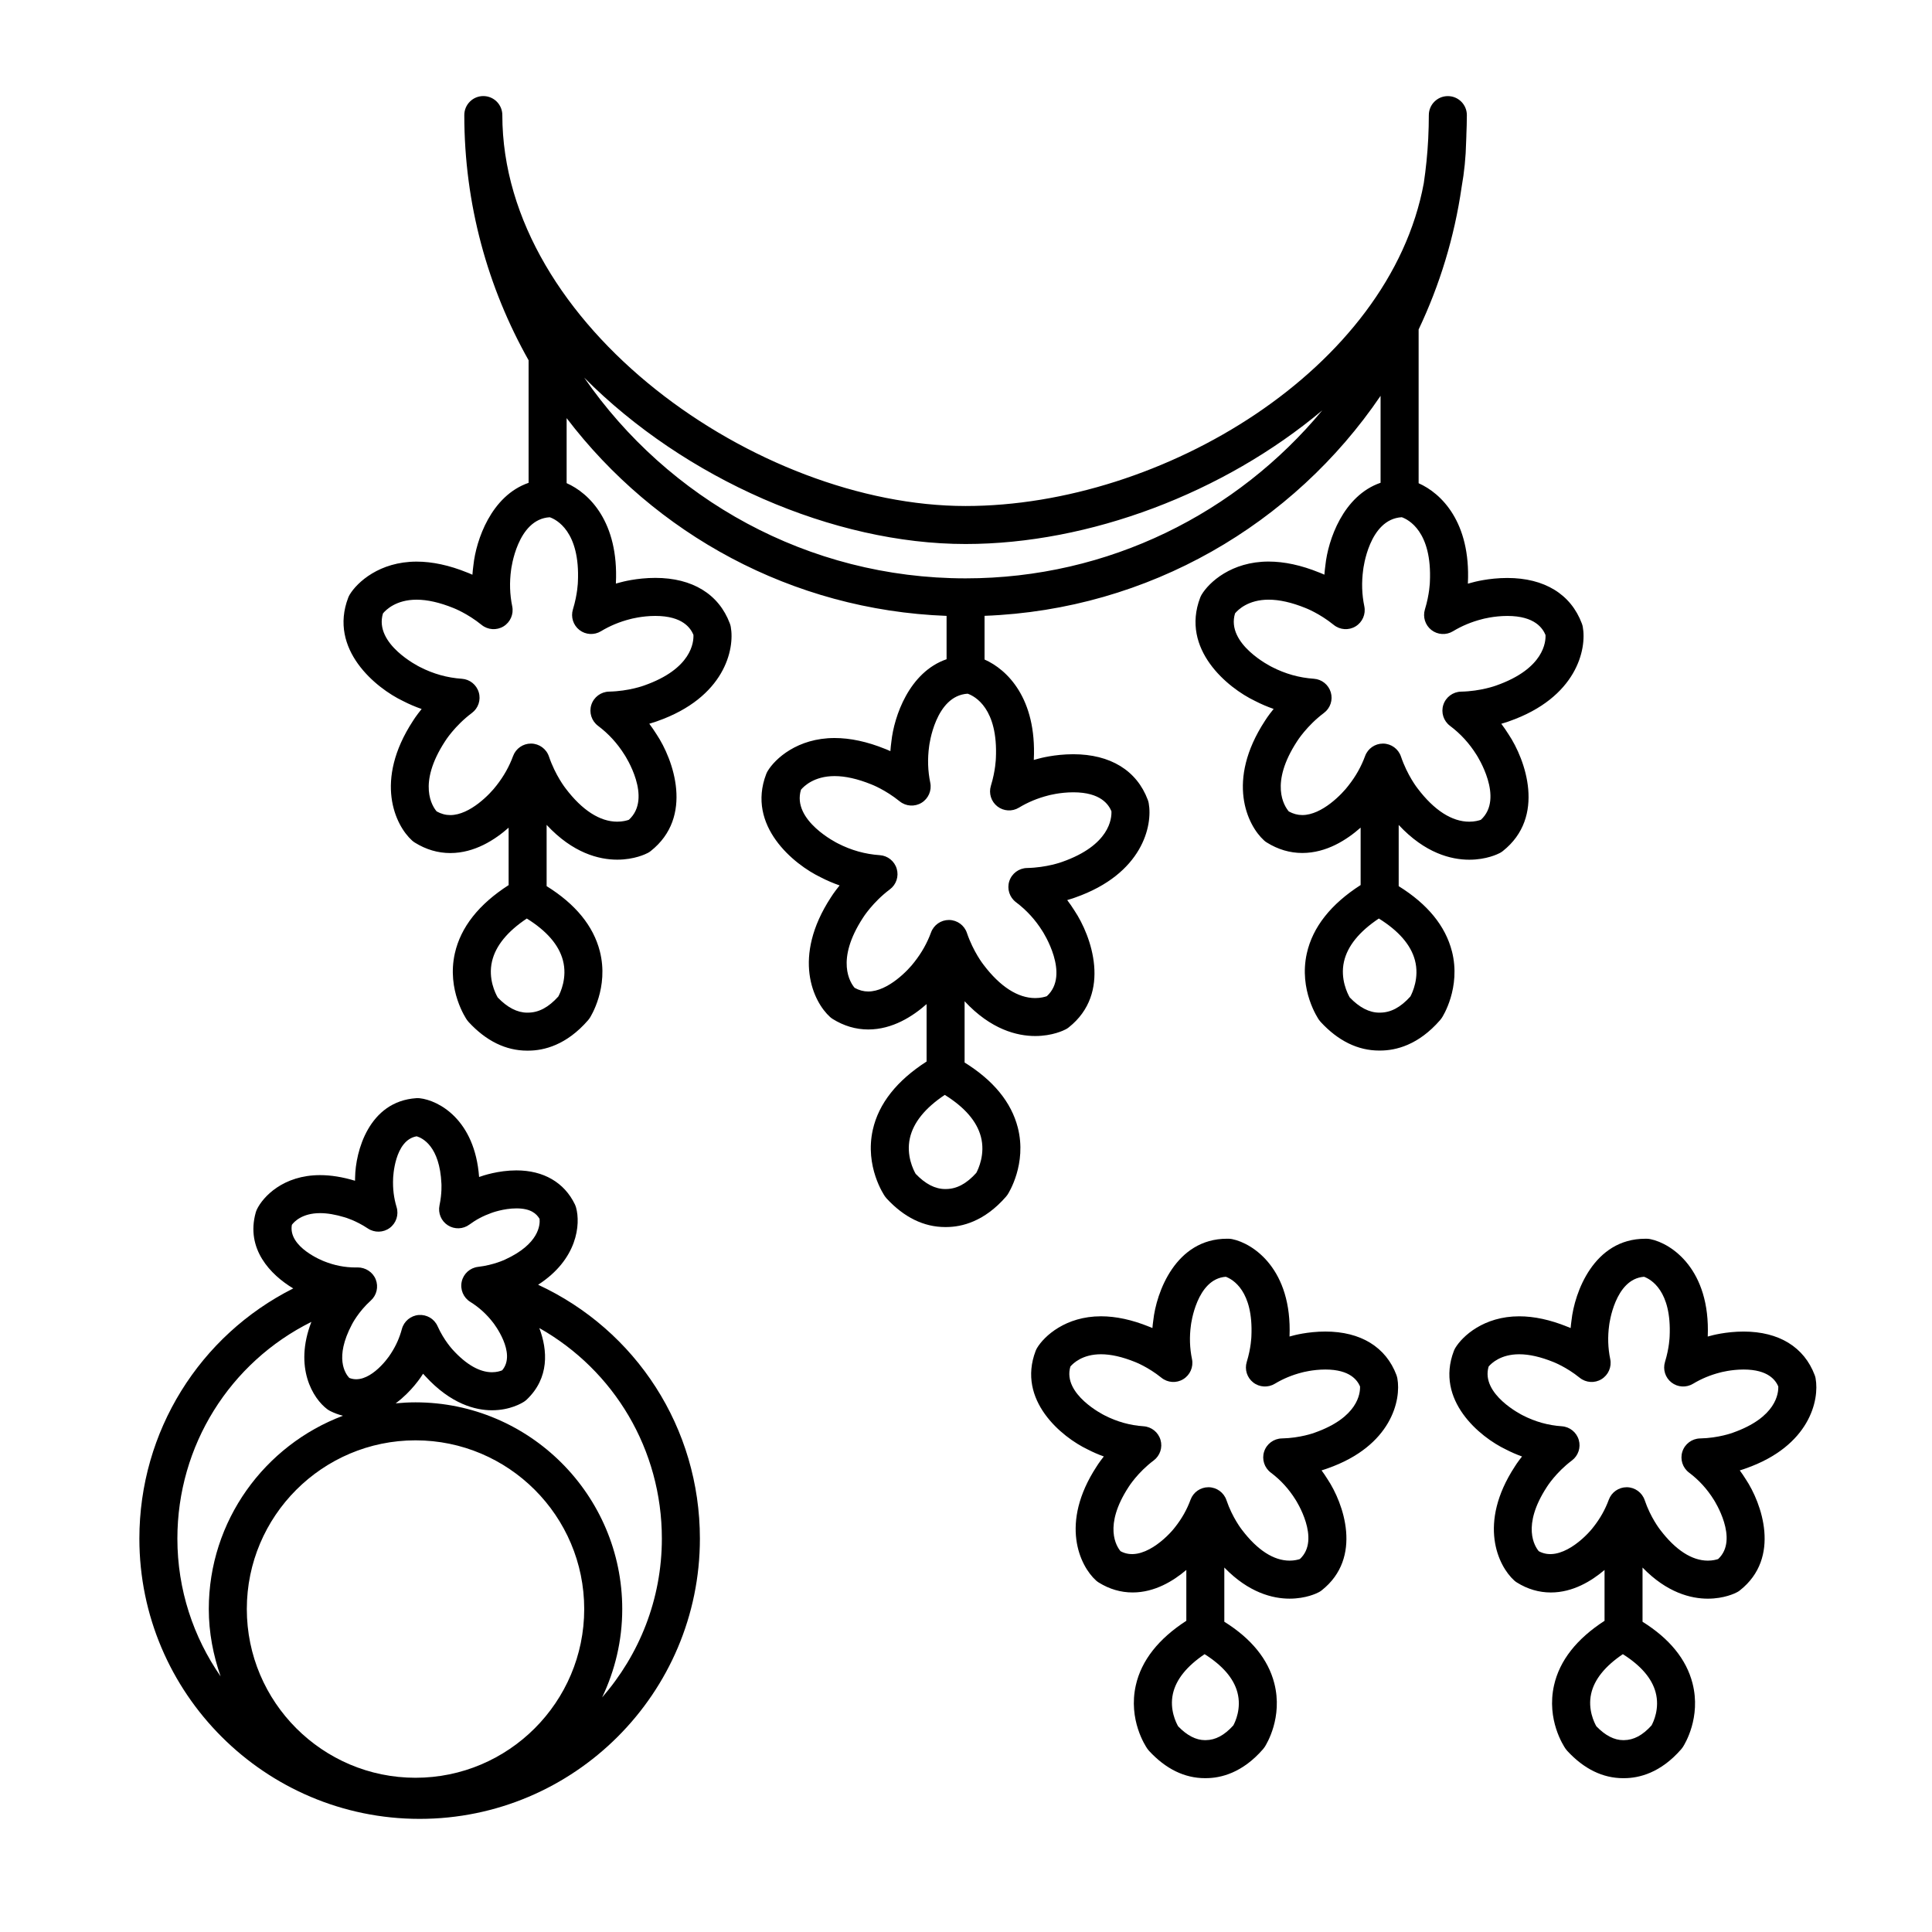
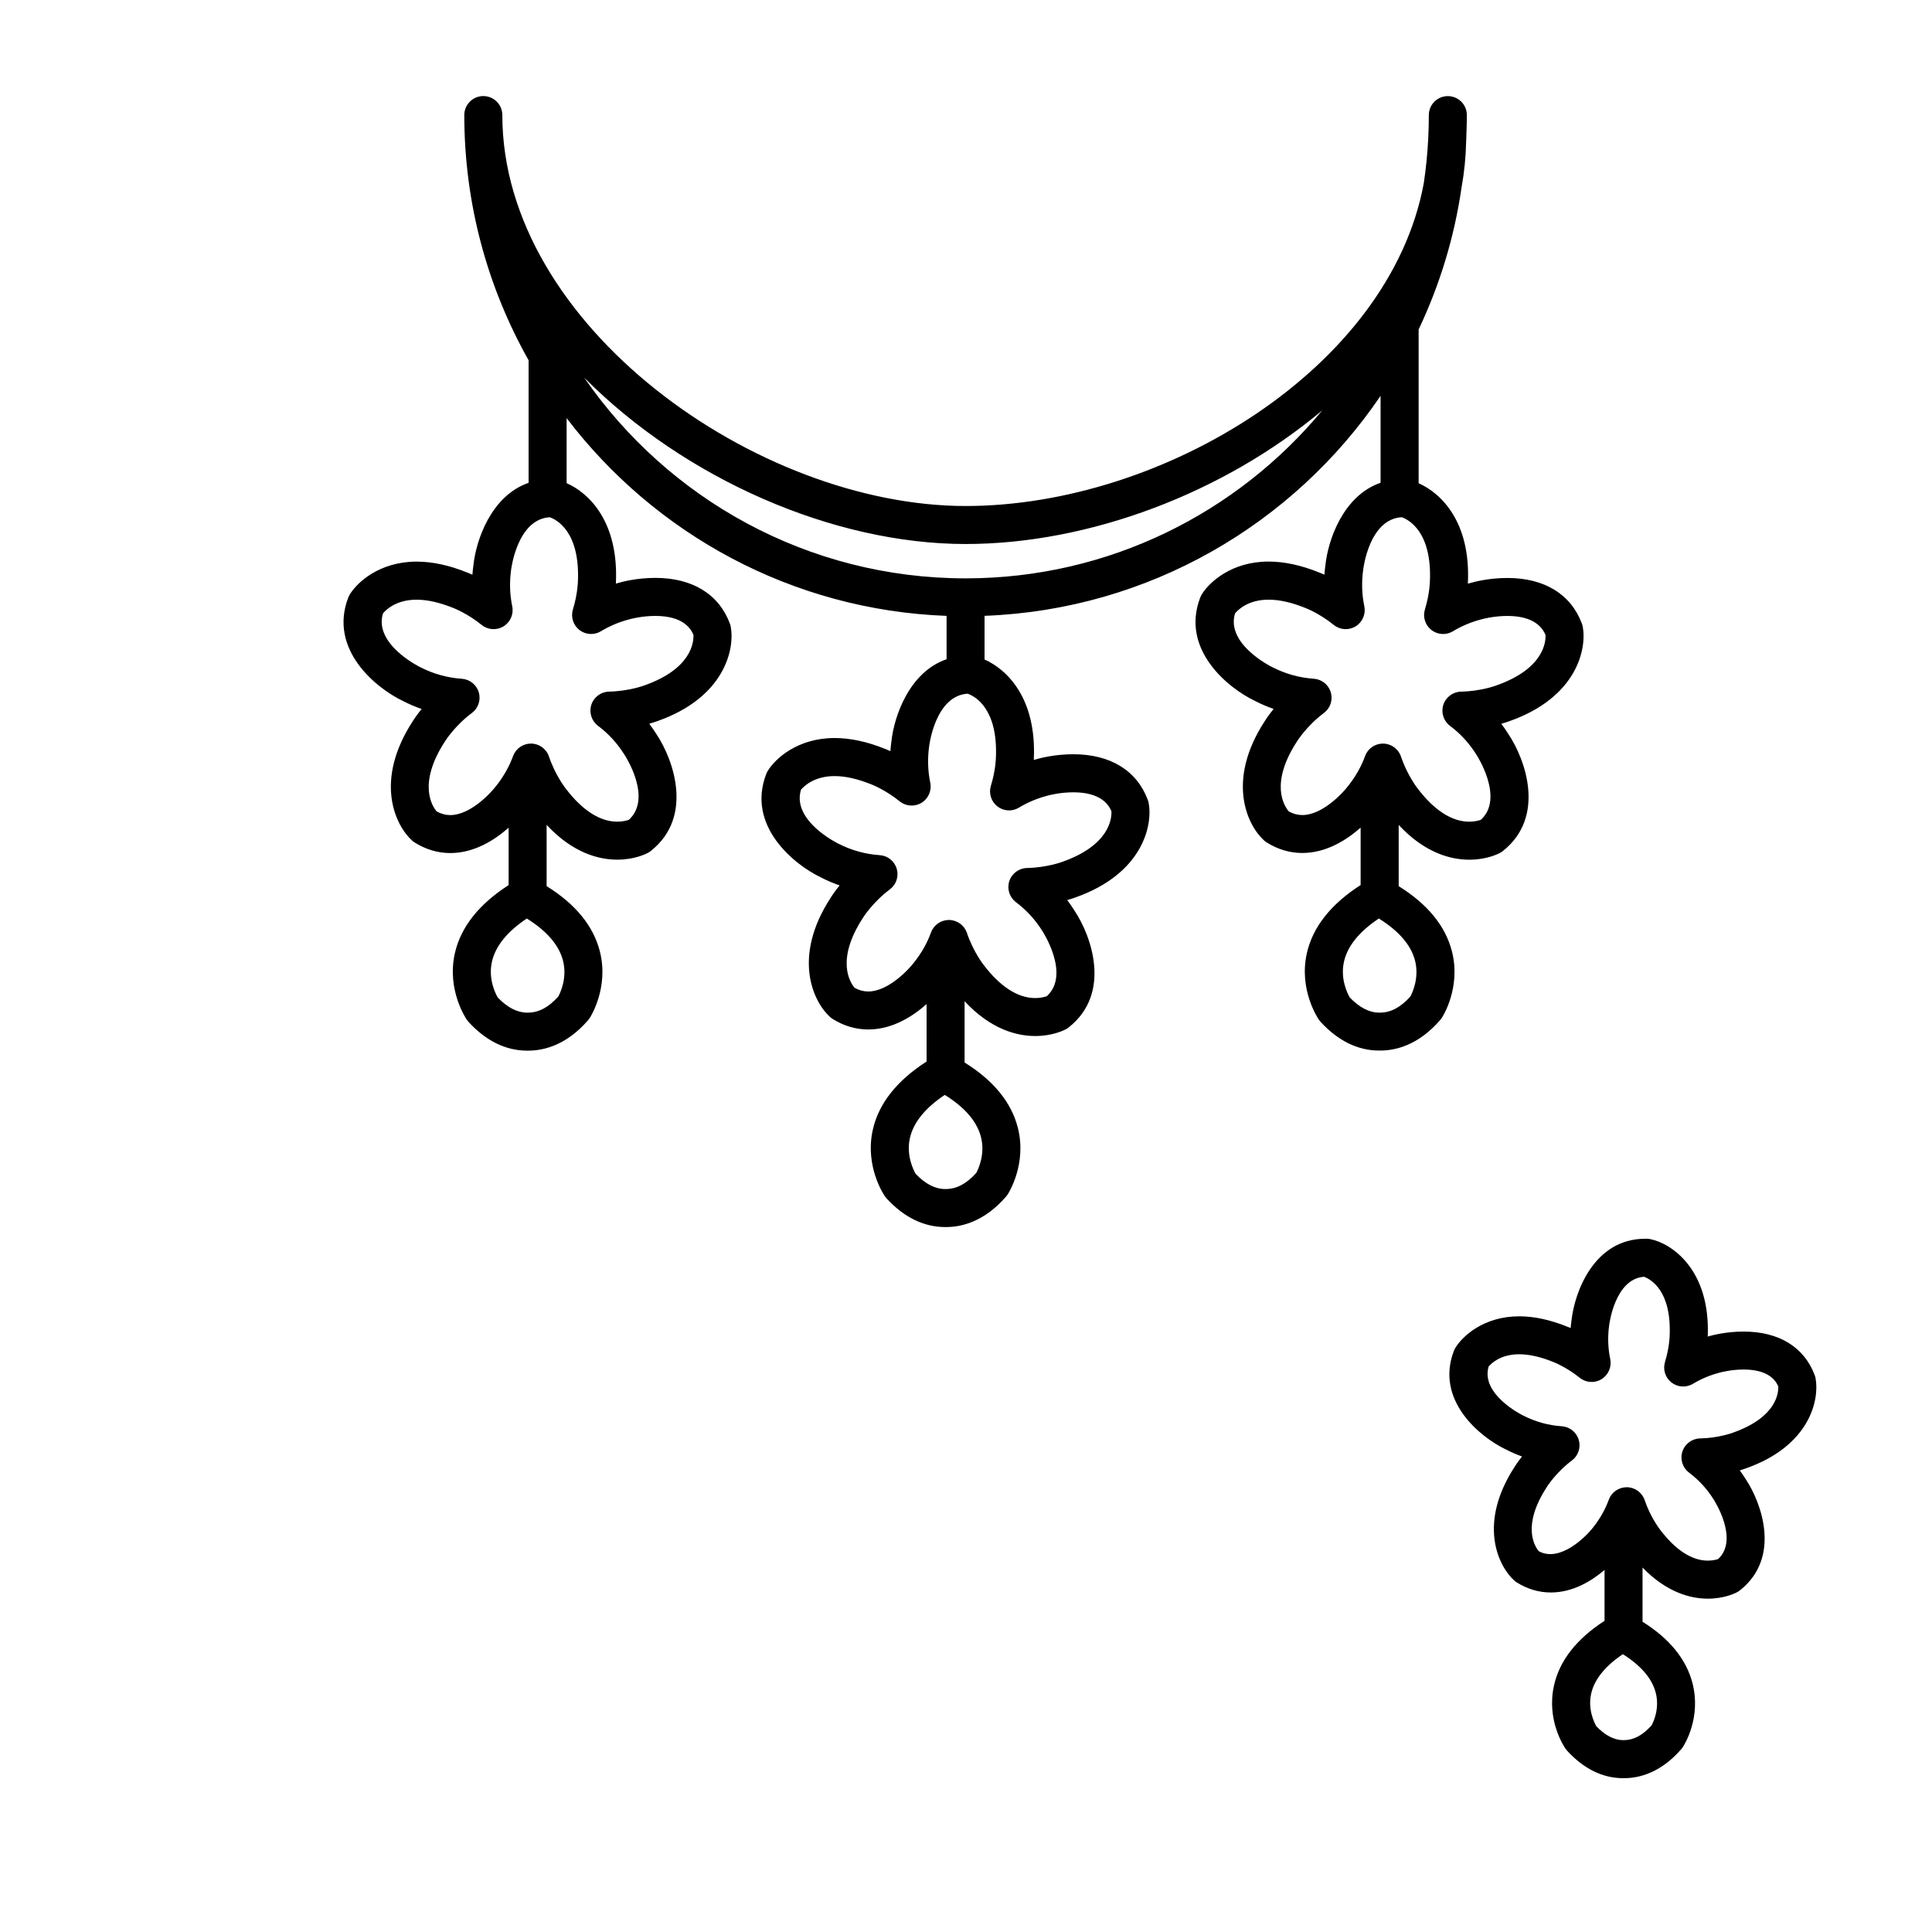
<svg xmlns="http://www.w3.org/2000/svg" fill="#000000" width="800px" height="800px" version="1.1" viewBox="144 144 512 512">
  <g>
    <path d="m528.77 396.09c-1.723-6.715-6.469-12.504-14.102-17.25v-16.223c6.988 7.508 13.898 9.215 18.711 9.215h0.004c4.551 0 7.57-1.5 8.133-1.797 0.258-0.141 0.508-0.301 0.734-0.484 11.496-9.082 5.981-24.297 1.535-30.945-0.598-0.961-1.246-1.895-1.926-2.797 1.32-0.371 2.082-0.664 2.106-0.676 17.898-6.281 20.574-19.113 19.488-25.02-0.055-0.293-0.133-0.578-0.238-0.855-2.922-7.801-9.941-12.09-19.758-12.09-4.977 0-8.957 1.098-9.25 1.184-0.402 0.105-0.801 0.211-1.203 0.328 0.004-0.059 0.004-0.102 0.004-0.121 0.777-16.223-7.078-23.859-13.055-26.496v-40.75c5.57-11.734 9.473-24.41 11.391-37.719 0.707-3.945 1.113-7.961 1.199-12.043 0.02-0.324 0.023-0.656 0.039-0.984 0-0.238 0.023-0.469 0.023-0.707 0-0.012-0.004-0.02-0.004-0.035 0.07-1.77 0.133-3.531 0.133-5.316 0-2.781-2.254-5.039-5.039-5.039-2.785 0-5.039 2.258-5.039 5.039 0 2.019-0.055 4.031-0.152 6.031 0 0.121-0.012 0.238-0.016 0.359-0.203 3.926-0.598 7.801-1.164 11.617-9.031 49.07-69.125 85.582-121.43 85.582-55.262 0-122.77-47.805-122.77-103.6 0-2.781-2.258-5.039-5.039-5.039s-5.039 2.258-5.039 5.039c0 23.594 6.211 45.75 17.039 64.977v32.48c-9.922 3.422-13.922 15.203-14.621 21.809-0.117 0.848-0.207 1.699-0.266 2.543-0.77-0.348-1.258-0.535-1.367-0.574-4.742-1.926-9.254-2.898-13.426-2.898-9.848 0-15.785 5.508-17.738 8.762-0.156 0.25-0.281 0.523-0.387 0.801-5.231 13.699 7.309 23.941 14.523 27.379 1.602 0.828 3.254 1.531 4.938 2.117-1.5 1.844-2.293 3.129-2.312 3.168-10.367 15.887-4.672 27.684-0.207 31.703 0.215 0.195 0.453 0.371 0.707 0.527 2.949 1.84 6.109 2.777 9.406 2.777 6.434 0 11.828-3.516 15.457-6.723v15.219c-7.875 5.059-12.695 11.133-14.258 18.102-2.176 9.723 2.996 17.32 3.219 17.633l0.434 0.539c4.644 5.039 9.871 7.594 15.531 7.594l0.367-0.004c4.016-0.016 10.016-1.43 15.773-8.074l0.418-0.551c0.211-0.324 5.152-8.074 2.684-17.719-1.719-6.715-6.469-12.504-14.098-17.25v-16.234c6.988 7.512 13.898 9.219 18.715 9.219 4.551 0 7.57-1.5 8.133-1.797 0.262-0.141 0.508-0.301 0.734-0.484 11.504-9.082 5.981-24.297 1.543-30.945-0.605-0.961-1.246-1.895-1.918-2.797 1.316-0.371 2.074-0.664 2.102-0.676 17.898-6.281 20.574-19.113 19.488-25.02-0.055-0.293-0.133-0.578-0.238-0.855-2.922-7.801-9.941-12.098-19.754-12.098-4.984 0-8.961 1.098-9.25 1.184-0.402 0.105-0.801 0.211-1.199 0.324v-0.121c0.77-16.223-7.082-23.859-13.055-26.496v-17.23c23.336 30.648 59.66 50.871 100.69 52.406v11.488c-9.926 3.414-13.926 15.199-14.625 21.805-0.117 0.848-0.207 1.699-0.266 2.551-0.848-0.387-1.352-0.574-1.367-0.578-4.734-1.926-9.254-2.898-13.426-2.898-9.848 0-15.785 5.512-17.738 8.766-0.152 0.25-0.281 0.523-0.387 0.801-5.231 13.695 7.305 23.941 14.523 27.379 1.602 0.828 3.25 1.531 4.938 2.117-1.5 1.844-2.293 3.133-2.312 3.168-10.367 15.879-4.672 27.684-0.207 31.711 0.215 0.195 0.453 0.371 0.707 0.527 2.949 1.832 6.106 2.769 9.406 2.769 6.434 0 11.828-3.512 15.457-6.727v15.219c-7.875 5.062-12.695 11.129-14.258 18.102-2.176 9.723 2.996 17.32 3.219 17.637l0.434 0.543c4.648 5.031 9.879 7.586 15.547 7.586l0.363-0.004c4.016-0.02 10.004-1.441 15.77-8.082l0.414-0.551c0.211-0.324 5.148-8.074 2.684-17.719-1.723-6.723-6.469-12.504-14.102-17.25v-16.238c6.988 7.512 13.906 9.219 18.715 9.219h0.004c4.551 0 7.57-1.5 8.133-1.797 0.258-0.137 0.508-0.301 0.734-0.484 11.496-9.09 5.981-24.305 1.535-30.949-0.605-0.961-1.246-1.895-1.926-2.797 1.32-0.371 2.082-0.664 2.106-0.676 17.898-6.277 20.574-19.109 19.488-25.02-0.055-0.293-0.133-0.578-0.238-0.855-2.922-7.801-9.941-12.098-19.758-12.098-4.977 0-8.957 1.098-9.25 1.184-0.402 0.105-0.801 0.211-1.203 0.328 0.004-0.059 0.004-0.102 0.004-0.121 0.77-16.223-7.078-23.855-13.055-26.492v-11.578c43.609-1.637 81.918-24.371 104.95-58.301v23.039c-9.926 3.414-13.922 15.203-14.617 21.805-0.117 0.848-0.207 1.699-0.273 2.551-0.77-0.352-1.266-0.535-1.371-0.574-4.734-1.926-9.25-2.902-13.418-2.902-9.848 0-15.785 5.508-17.738 8.762-0.152 0.25-0.281 0.523-0.387 0.797-5.231 13.699 7.309 23.941 14.531 27.379 1.602 0.828 3.25 1.531 4.934 2.117-1.508 1.844-2.293 3.129-2.316 3.168-10.367 15.887-4.664 27.684-0.203 31.703 0.215 0.203 0.453 0.379 0.707 0.527 2.949 1.84 6.109 2.777 9.406 2.777 6.438 0 11.828-3.516 15.457-6.723v15.219c-7.879 5.059-12.695 11.129-14.258 18.098-2.176 9.723 3.004 17.32 3.223 17.633l0.434 0.539c4.644 5.039 9.871 7.594 15.531 7.594l0.367-0.004c4.016-0.016 10.004-1.43 15.773-8.074l0.418-0.551c0.227-0.293 5.168-8.039 2.707-17.688zm-235.6 2.379c1.238 4.625-0.684 8.645-1.211 9.617-2.578 2.863-5.176 4.262-8.027 4.273l-0.215 0.004c-2.625 0-5.254-1.355-7.812-4.019-0.59-1.02-2.602-4.957-1.508-9.594 0.957-4.09 4.055-7.891 9.215-11.332 5.266 3.281 8.48 6.988 9.559 11.051zm3.977-100.25c0 0.031-0.074 3.234-1.316 7.281-0.613 1.996 0.07 4.168 1.719 5.453 1.648 1.285 3.918 1.414 5.703 0.336 2.363-1.43 4.934-2.504 7.769-3.223 0.031-0.012 3.043-0.84 6.641-0.84 7.332 0 9.375 3.305 10.102 5.004 0.102 1.914-0.441 9.004-13.074 13.438-0.039 0.016-4.031 1.508-9.289 1.617-2.144 0.047-4.031 1.449-4.691 3.496-0.656 2.047 0.055 4.281 1.773 5.57 2.777 2.086 5.117 4.629 7.039 7.707 0.074 0.117 7.496 11.41 1.133 17.195-0.539 0.191-1.633 0.5-3.074 0.5-4.59 0-9.297-3.012-13.699-8.832-0.023-0.031-2.699-3.414-4.41-8.445-0.684-2.019-2.57-3.391-4.707-3.422h-0.066c-2.106 0-3.996 1.316-4.727 3.301-1.027 2.793-2.481 5.379-4.398 7.812-1.633 2.18-7.019 7.84-12.246 7.84-1.238 0-2.422-0.316-3.606-0.973-1.094-1.27-5.184-7.231 2.231-18.602 0.023-0.039 2.523-4.062 7.113-7.496 1.688-1.258 2.414-3.441 1.812-5.457-0.594-2.019-2.383-3.457-4.484-3.598-3.871-0.266-7.562-1.293-11.113-3.117-0.125-0.059-12.273-6.047-9.789-14.207 0.797-0.961 3.492-3.633 8.906-3.633 2.863 0 6.102 0.727 9.773 2.211 0.035 0.016 3.664 1.395 7.473 4.481 1.656 1.336 3.977 1.484 5.789 0.383 1.812-1.109 2.742-3.238 2.312-5.32-0.648-3.144-0.754-6.348-0.297-9.668 0.016-0.137 1.613-13.441 10.238-13.934 1.676 0.566 8.098 3.699 7.461 17.141zm106.79 146.99c1.234 4.625-0.684 8.645-1.211 9.617-2.574 2.863-5.176 4.262-8.016 4.277l-0.207 0.004c-2.676 0-5.246-1.32-7.844-4.027-0.551-0.957-2.559-4.867-1.527-9.465 0.926-4.141 4.035-7.984 9.246-11.457 5.269 3.281 8.477 6.984 9.559 11.051zm3.977-100.24c0 0.031-0.074 3.231-1.32 7.281-0.613 1.996 0.07 4.168 1.719 5.453 1.648 1.285 3.918 1.422 5.707 0.336 2.371-1.438 4.941-2.508 7.777-3.231 0.031-0.012 3.043-0.84 6.637-0.84 7.332 0 9.375 3.309 10.105 5.008 0.102 1.914-0.441 9.004-13.074 13.438-0.039 0.016-4.035 1.508-9.301 1.617-2.144 0.047-4.031 1.449-4.691 3.492-0.66 2.039 0.055 4.281 1.773 5.57 2.785 2.098 5.129 4.644 7.031 7.699 0.074 0.117 7.441 11.465 1.145 17.207-0.539 0.191-1.633 0.5-3.074 0.5-4.594 0-9.301-3.012-13.707-8.836-0.023-0.031-2.699-3.41-4.402-8.438-0.684-2.019-2.574-3.394-4.711-3.422h-0.066c-2.109 0-4 1.316-4.727 3.301-1.027 2.793-2.473 5.379-4.402 7.824-1.5 2.031-6.977 7.828-12.242 7.828-1.238 0-2.422-0.316-3.606-0.969-1.094-1.273-5.184-7.238 2.223-18.586 0.023-0.039 2.551-4.09 7.125-7.516 1.684-1.258 2.41-3.441 1.809-5.457-0.594-2.019-2.383-3.457-4.484-3.598-3.875-0.266-7.566-1.293-11.109-3.113-0.125-0.059-12.293-6.062-9.777-14.238 0.73-0.875 3.438-3.606 8.902-3.606 2.863 0 6.102 0.727 9.77 2.211 0.035 0.012 3.668 1.395 7.488 4.484 1.652 1.34 3.977 1.484 5.789 0.379 1.812-1.109 2.742-3.238 2.309-5.324-0.648-3.133-0.754-6.34-0.297-9.656 0.016-0.137 1.605-13.41 10.207-13.93 1.883 0.648 8.105 3.883 7.477 17.129zm-8.02-47.699c-41.875 0-78.902-21.086-101.07-53.184 26.703 26.844 66 44.082 101.07 44.082 32.797 0 68.438-13.523 94.52-35.418-22.535 27.176-56.539 44.52-94.52 44.52zm101.48 54.887c-1.629 2.18-7.012 7.84-12.246 7.84-1.223 0-2.41-0.316-3.582-0.957-1.254-1.477-5.098-7.422 2.195-18.594 0.023-0.039 2.551-4.086 7.125-7.516 1.684-1.258 2.41-3.441 1.809-5.457-0.598-2.016-2.387-3.457-4.488-3.598-3.863-0.266-7.551-1.293-11.098-3.117-0.125-0.059-12.277-6.047-9.789-14.207 0.789-0.957 3.488-3.633 8.906-3.633 2.856 0 6.102 0.727 9.77 2.211 0.039 0.016 3.672 1.395 7.488 4.481 1.652 1.34 3.977 1.492 5.785 0.383 1.82-1.109 2.742-3.238 2.312-5.324-0.656-3.144-0.754-6.344-0.301-9.68 0.016-0.137 1.527-13.43 10.23-13.922 1.652 0.578 8.082 3.715 7.445 17.156 0 0.031-0.074 3.234-1.316 7.281-0.609 1.996 0.074 4.168 1.723 5.453 1.648 1.285 3.918 1.414 5.703 0.336 2.367-1.43 4.934-2.504 7.773-3.223 0.031-0.012 3.043-0.84 6.637-0.84 7.375 0 9.406 3.352 10.121 5.039 0.098 1.648-0.258 8.902-13.09 13.406-0.039 0.016-4.035 1.508-9.297 1.617-2.144 0.047-4.031 1.449-4.691 3.496s0.055 4.281 1.777 5.57c2.777 2.082 5.113 4.629 7.027 7.691 0.074 0.117 7.441 11.473 1.145 17.207-0.539 0.191-1.633 0.5-3.074 0.5-4.594 0-9.301-3.012-13.703-8.832-0.031-0.035-2.699-3.414-4.402-8.445-0.684-2.019-2.574-3.394-4.711-3.422h-0.066c-2.109 0-4 1.316-4.727 3.301-1.02 2.777-2.465 5.363-4.391 7.797zm16.387 55.926c-2.578 2.863-5.176 4.262-8.027 4.273l-0.215 0.004c-2.625 0-5.262-1.355-7.824-4.031-0.551-0.953-2.559-4.863-1.531-9.461 0.926-4.137 4.035-7.981 9.246-11.453 5.266 3.281 8.48 6.988 9.559 11.047 1.234 4.629-0.684 8.648-1.207 9.621z" />
-     <path d="m286.61 484.47c10.449-6.734 11.289-16.051 10.047-20.477-0.082-0.289-0.188-0.562-0.312-0.832-2.805-5.801-8.305-8.996-15.488-8.996-4.777 0-8.906 1.387-9.891 1.75-1.133-15.219-10.711-20.312-15.738-20.871-0.297-0.035-0.586-0.031-0.883-0.02-12.637 0.832-16.148 14.203-16.238 21.004-0.012 0.297-0.02 0.586-0.023 0.883-3.258-0.988-6.371-1.492-9.254-1.492-9.766 0-15.121 5.715-16.746 9.082-0.125 0.273-0.23 0.543-0.312 0.832-2.695 9.645 3.906 16.5 9.941 20.113-24.781 12.461-40.777 37.852-40.777 66.301 0 40.953 33.316 74.273 74.273 74.273 40.953 0 74.273-33.316 74.273-74.273-0.004-29.328-16.887-55.227-42.871-67.277zm-65.262-15.875c0.598-0.816 2.711-3.102 7.481-3.102 1.898 0 4.039 0.359 6.504 1.102 0.031 0.004 2.957 0.828 6.152 2.961 1.77 1.18 4.098 1.125 5.805-0.145 1.707-1.27 2.434-3.477 1.812-5.516-0.73-2.398-1.043-4.891-0.922-7.582 0-0.105 0.309-10.176 6.246-11.18 1.531 0.453 6.106 2.629 6.555 12.539 0 0.023 0.176 2.523-0.508 5.762-0.43 2.051 0.449 4.152 2.211 5.281 1.77 1.133 4.039 1.055 5.719-0.195 1.734-1.285 3.664-2.309 5.859-3.09 0.031-0.012 3.188-1.195 6.594-1.195 3.785 0 5.316 1.391 6.137 2.781 0.156 1.57-0.109 6.644-9.141 10.781-0.031 0.016-3.043 1.461-7.144 1.934-2.133 0.242-3.875 1.805-4.344 3.894s0.434 4.254 2.254 5.379c2.344 1.461 4.363 3.289 6.098 5.559 0.066 0.086 6.262 8.004 2.363 12.586-0.492 0.207-1.438 0.508-2.699 0.508-3.25 0-6.797-2.004-10.363-5.918-0.02-0.023-2.352-2.481-4.051-6.281-0.867-1.949-2.848-3.125-4.996-2.973-2.125 0.168-3.914 1.656-4.469 3.719-0.621 2.309-1.535 4.383-2.887 6.469-1.012 1.684-6.168 8.457-11.055 6.488-1.082-1.152-3.953-5.352 0.699-14.16 0.016-0.035 1.664-3.324 5.008-6.344 1.566-1.406 2.086-3.648 1.305-5.602-0.781-1.953-2.715-3.176-4.801-3.176l-0.539 0.012c-2.848 0-5.629-0.539-8.395-1.656-0.102-0.039-9.543-3.672-8.488-9.641zm-18.883 119.66c-7.203-10.379-11.457-22.949-11.457-36.508 0-24.695 13.945-46.715 35.512-57.434-4.684 12.137 0.449 20.332 4.211 23.145 0.238 0.172 0.488 0.328 0.75 0.465 1.113 0.559 2.254 0.977 3.406 1.266-20.738 7.809-35.555 27.801-35.555 51.23 0.004 6.266 1.18 12.23 3.133 17.836zm51.652 26.871c-24.652 0-44.707-20.059-44.707-44.715s20.051-44.707 44.707-44.707 44.707 20.051 44.707 44.707c0 24.66-20.051 44.715-44.707 44.715zm49.453-21.297c3.391-7.098 5.332-15.02 5.332-23.41 0-30.207-24.574-54.785-54.785-54.785-1.777 0-3.527 0.102-5.262 0.266 4.219-3.102 6.832-7.129 7.269-7.848 0.293 0.332 0.484 0.527 0.535 0.586 6.856 7.516 13.418 9.098 17.707 9.098 4.828 0 7.965-1.914 8.543-2.297 0.246-0.16 0.48-0.348 0.695-0.551 6.004-5.719 5.547-13.062 3.32-18.941 19.84 11.211 32.477 32.223 32.477 55.809-0.004 16.094-6.004 30.789-15.832 42.074z" />
-     <path d="m514.09 508.44c-2.797-7.457-9.488-11.566-18.848-11.566-4.727 0-8.504 1.043-8.77 1.125-0.246 0.066-0.492 0.125-0.734 0.195 0.727-17.793-9.594-24.668-15.18-25.809-0.293-0.059-0.586-0.098-0.883-0.105-0.047 0-0.465-0.004-0.508-0.004-13.633 0-18.758 14.281-19.539 21.688-0.098 0.66-0.168 1.32-0.223 1.98-0.504-0.223-0.82-0.336-0.902-0.367-4.488-1.82-8.77-2.746-12.727-2.746-9.391 0-15.059 5.269-16.934 8.383-0.152 0.25-0.281 0.523-0.387 0.797-4.992 13.082 6.934 22.844 13.793 26.105 1.391 0.719 2.82 1.34 4.277 1.863-1.25 1.57-1.906 2.641-1.918 2.672-9.859 15.094-4.41 26.344-0.152 30.188 0.223 0.203 0.457 0.379 0.711 0.535 2.82 1.758 5.844 2.644 8.992 2.644 5.856 0 10.793-3.043 14.234-5.969v13.48c-7.394 4.781-11.914 10.523-13.391 17.113-2.035 9.109 2.543 16.051 3.074 16.812l0.434 0.539c4.434 4.801 9.422 7.238 14.832 7.238l0.344-0.004c3.836-0.02 9.559-1.371 15.043-7.691l0.418-0.551c0.508-0.777 4.875-7.859 2.562-16.898-1.629-6.359-6.086-11.836-13.246-16.312v-14.363c6.465 6.672 12.828 8.246 17.301 8.246 4.344 0 7.238-1.43 7.773-1.723 0.262-0.137 0.516-0.301 0.742-0.488 10.984-8.68 5.734-23.172 1.512-29.484-0.488-0.785-1.008-1.559-1.559-2.297 0.906-0.273 1.457-0.48 1.578-0.523 17.02-5.965 19.547-18.211 18.512-23.852-0.055-0.285-0.133-0.574-0.234-0.852zm-42.172 84.031c1.145 4.254-0.57 7.859-1.078 8.785-2.363 2.613-4.727 3.883-7.309 3.898l-0.188 0.004c-2.383 0-4.777-1.234-7.125-3.672-0.523-0.906-2.316-4.453-1.379-8.641 0.84-3.769 3.668-7.281 8.398-10.473 4.773 3.019 7.691 6.406 8.68 10.098zm20.422-68.773c-0.039 0.016-3.75 1.402-8.637 1.5-2.152 0.047-4.035 1.445-4.695 3.492-0.66 2.039 0.055 4.281 1.773 5.57 2.59 1.945 4.762 4.312 6.539 7.16 0.07 0.105 6.812 10.508 1.164 15.742-0.504 0.168-1.461 0.422-2.719 0.422-4.223 0-8.559-2.793-12.656-8.195-0.023-0.035-2.508-3.168-4.09-7.836-0.684-2.019-2.574-3.391-4.707-3.422h-0.07c-2.109 0-3.996 1.316-4.727 3.293-0.957 2.602-2.301 5.004-4.09 7.262-1.855 2.473-8.816 9.48-14.469 6.398-1.027-1.211-4.637-6.656 2.16-17.062 0.023-0.039 2.367-3.797 6.621-6.984 1.684-1.266 2.41-3.441 1.809-5.461-0.594-2.016-2.383-3.457-4.484-3.602-3.606-0.246-7.043-1.199-10.34-2.891-0.109-0.055-11.234-5.547-9.059-12.938 0.754-0.891 3.219-3.254 8.098-3.254 2.648 0 5.656 0.676 9.082 2.062 0.035 0.016 3.402 1.301 6.949 4.16 1.648 1.336 3.977 1.496 5.785 0.379 1.812-1.109 2.742-3.238 2.312-5.32-0.605-2.918-0.707-5.898-0.281-8.988 0.016-0.125 1.477-12.289 9.246-12.828 1.77 0.656 7.344 3.684 6.777 15.801 0 0.031-0.074 3.008-1.23 6.769-0.609 1.996 0.07 4.16 1.719 5.445 1.648 1.289 3.926 1.41 5.703 0.344 2.203-1.328 4.59-2.328 7.246-3.004 0.023-0.004 2.828-0.777 6.16-0.777 6.613 0 8.508 2.918 9.191 4.473 0.082 1.82-0.516 8.23-12.082 12.289z" />
    <path d="m625.16 509.3c-0.055-0.297-0.133-0.578-0.238-0.855-2.797-7.457-9.488-11.566-18.848-11.566-4.727 0-8.504 1.043-8.77 1.125-0.246 0.066-0.492 0.125-0.734 0.195 0.727-17.793-9.594-24.668-15.18-25.809-0.293-0.059-0.586-0.098-0.883-0.105-0.047 0-0.465-0.004-0.508-0.004-13.633 0-18.758 14.281-19.539 21.688-0.098 0.66-0.168 1.32-0.223 1.98-0.504-0.223-0.82-0.336-0.902-0.367-4.488-1.82-8.77-2.746-12.727-2.746-9.391 0-15.059 5.269-16.934 8.383-0.152 0.25-0.281 0.523-0.387 0.797-4.992 13.082 6.934 22.844 13.793 26.105 1.391 0.719 2.82 1.34 4.277 1.863-1.25 1.57-1.906 2.641-1.918 2.672-9.859 15.094-4.41 26.344-0.152 30.188 0.223 0.203 0.457 0.379 0.711 0.535 2.82 1.758 5.844 2.644 8.992 2.644 5.856 0 10.793-3.043 14.234-5.969v13.48c-7.394 4.781-11.914 10.523-13.391 17.113-2.035 9.109 2.543 16.051 3.074 16.812l0.434 0.539c4.434 4.801 9.422 7.238 14.832 7.238l0.344-0.004c3.836-0.02 9.559-1.371 15.043-7.691l0.418-0.551c0.508-0.777 4.875-7.859 2.562-16.898-1.629-6.359-6.086-11.836-13.246-16.312v-14.363c6.465 6.672 12.828 8.246 17.301 8.246 4.344 0 7.238-1.43 7.773-1.723 0.262-0.137 0.516-0.301 0.742-0.488 10.984-8.68 5.734-23.172 1.512-29.484-0.488-0.785-1.008-1.559-1.559-2.297 0.906-0.273 1.457-0.48 1.578-0.523 17.027-5.961 19.555-18.211 18.516-23.848zm-42.406 83.172c1.145 4.254-0.57 7.859-1.078 8.785-2.363 2.613-4.727 3.883-7.309 3.898l-0.188 0.004c-2.383 0-4.777-1.234-7.125-3.672-0.523-0.906-2.316-4.453-1.379-8.641 0.84-3.769 3.668-7.281 8.398-10.473 4.777 3.019 7.691 6.406 8.68 10.098zm20.426-68.773c-0.039 0.016-3.75 1.402-8.637 1.5-2.152 0.047-4.035 1.445-4.695 3.492-0.66 2.039 0.055 4.281 1.773 5.57 2.59 1.945 4.762 4.312 6.539 7.16 0.07 0.105 6.812 10.508 1.164 15.742-0.504 0.168-1.461 0.422-2.719 0.422-4.223 0-8.559-2.793-12.656-8.195-0.023-0.035-2.508-3.168-4.09-7.836-0.684-2.019-2.574-3.391-4.707-3.422h-0.07c-2.109 0-3.996 1.316-4.727 3.293-0.957 2.602-2.301 5.004-4.09 7.262-1.855 2.473-8.816 9.48-14.469 6.398-1.027-1.211-4.637-6.656 2.16-17.062 0.023-0.039 2.367-3.797 6.621-6.984 1.684-1.266 2.41-3.441 1.809-5.461-0.594-2.016-2.383-3.457-4.484-3.602-3.606-0.246-7.043-1.199-10.34-2.891-0.109-0.055-11.234-5.547-9.059-12.938 0.754-0.891 3.219-3.254 8.098-3.254 2.648 0 5.656 0.676 9.082 2.062 0.035 0.016 3.402 1.301 6.949 4.16 1.648 1.336 3.977 1.496 5.785 0.379 1.812-1.109 2.742-3.238 2.312-5.32-0.605-2.918-0.707-5.898-0.281-8.988 0.016-0.125 1.477-12.289 9.246-12.828 1.77 0.656 7.344 3.684 6.777 15.801 0 0.031-0.074 3.008-1.23 6.769-0.609 1.996 0.07 4.16 1.719 5.445 1.648 1.289 3.918 1.41 5.703 0.344 2.203-1.328 4.59-2.328 7.246-3.004 0.023-0.004 2.828-0.777 6.16-0.777 6.613 0 8.508 2.918 9.191 4.473 0.078 1.82-0.516 8.23-12.082 12.289z" />
  </g>
</svg>